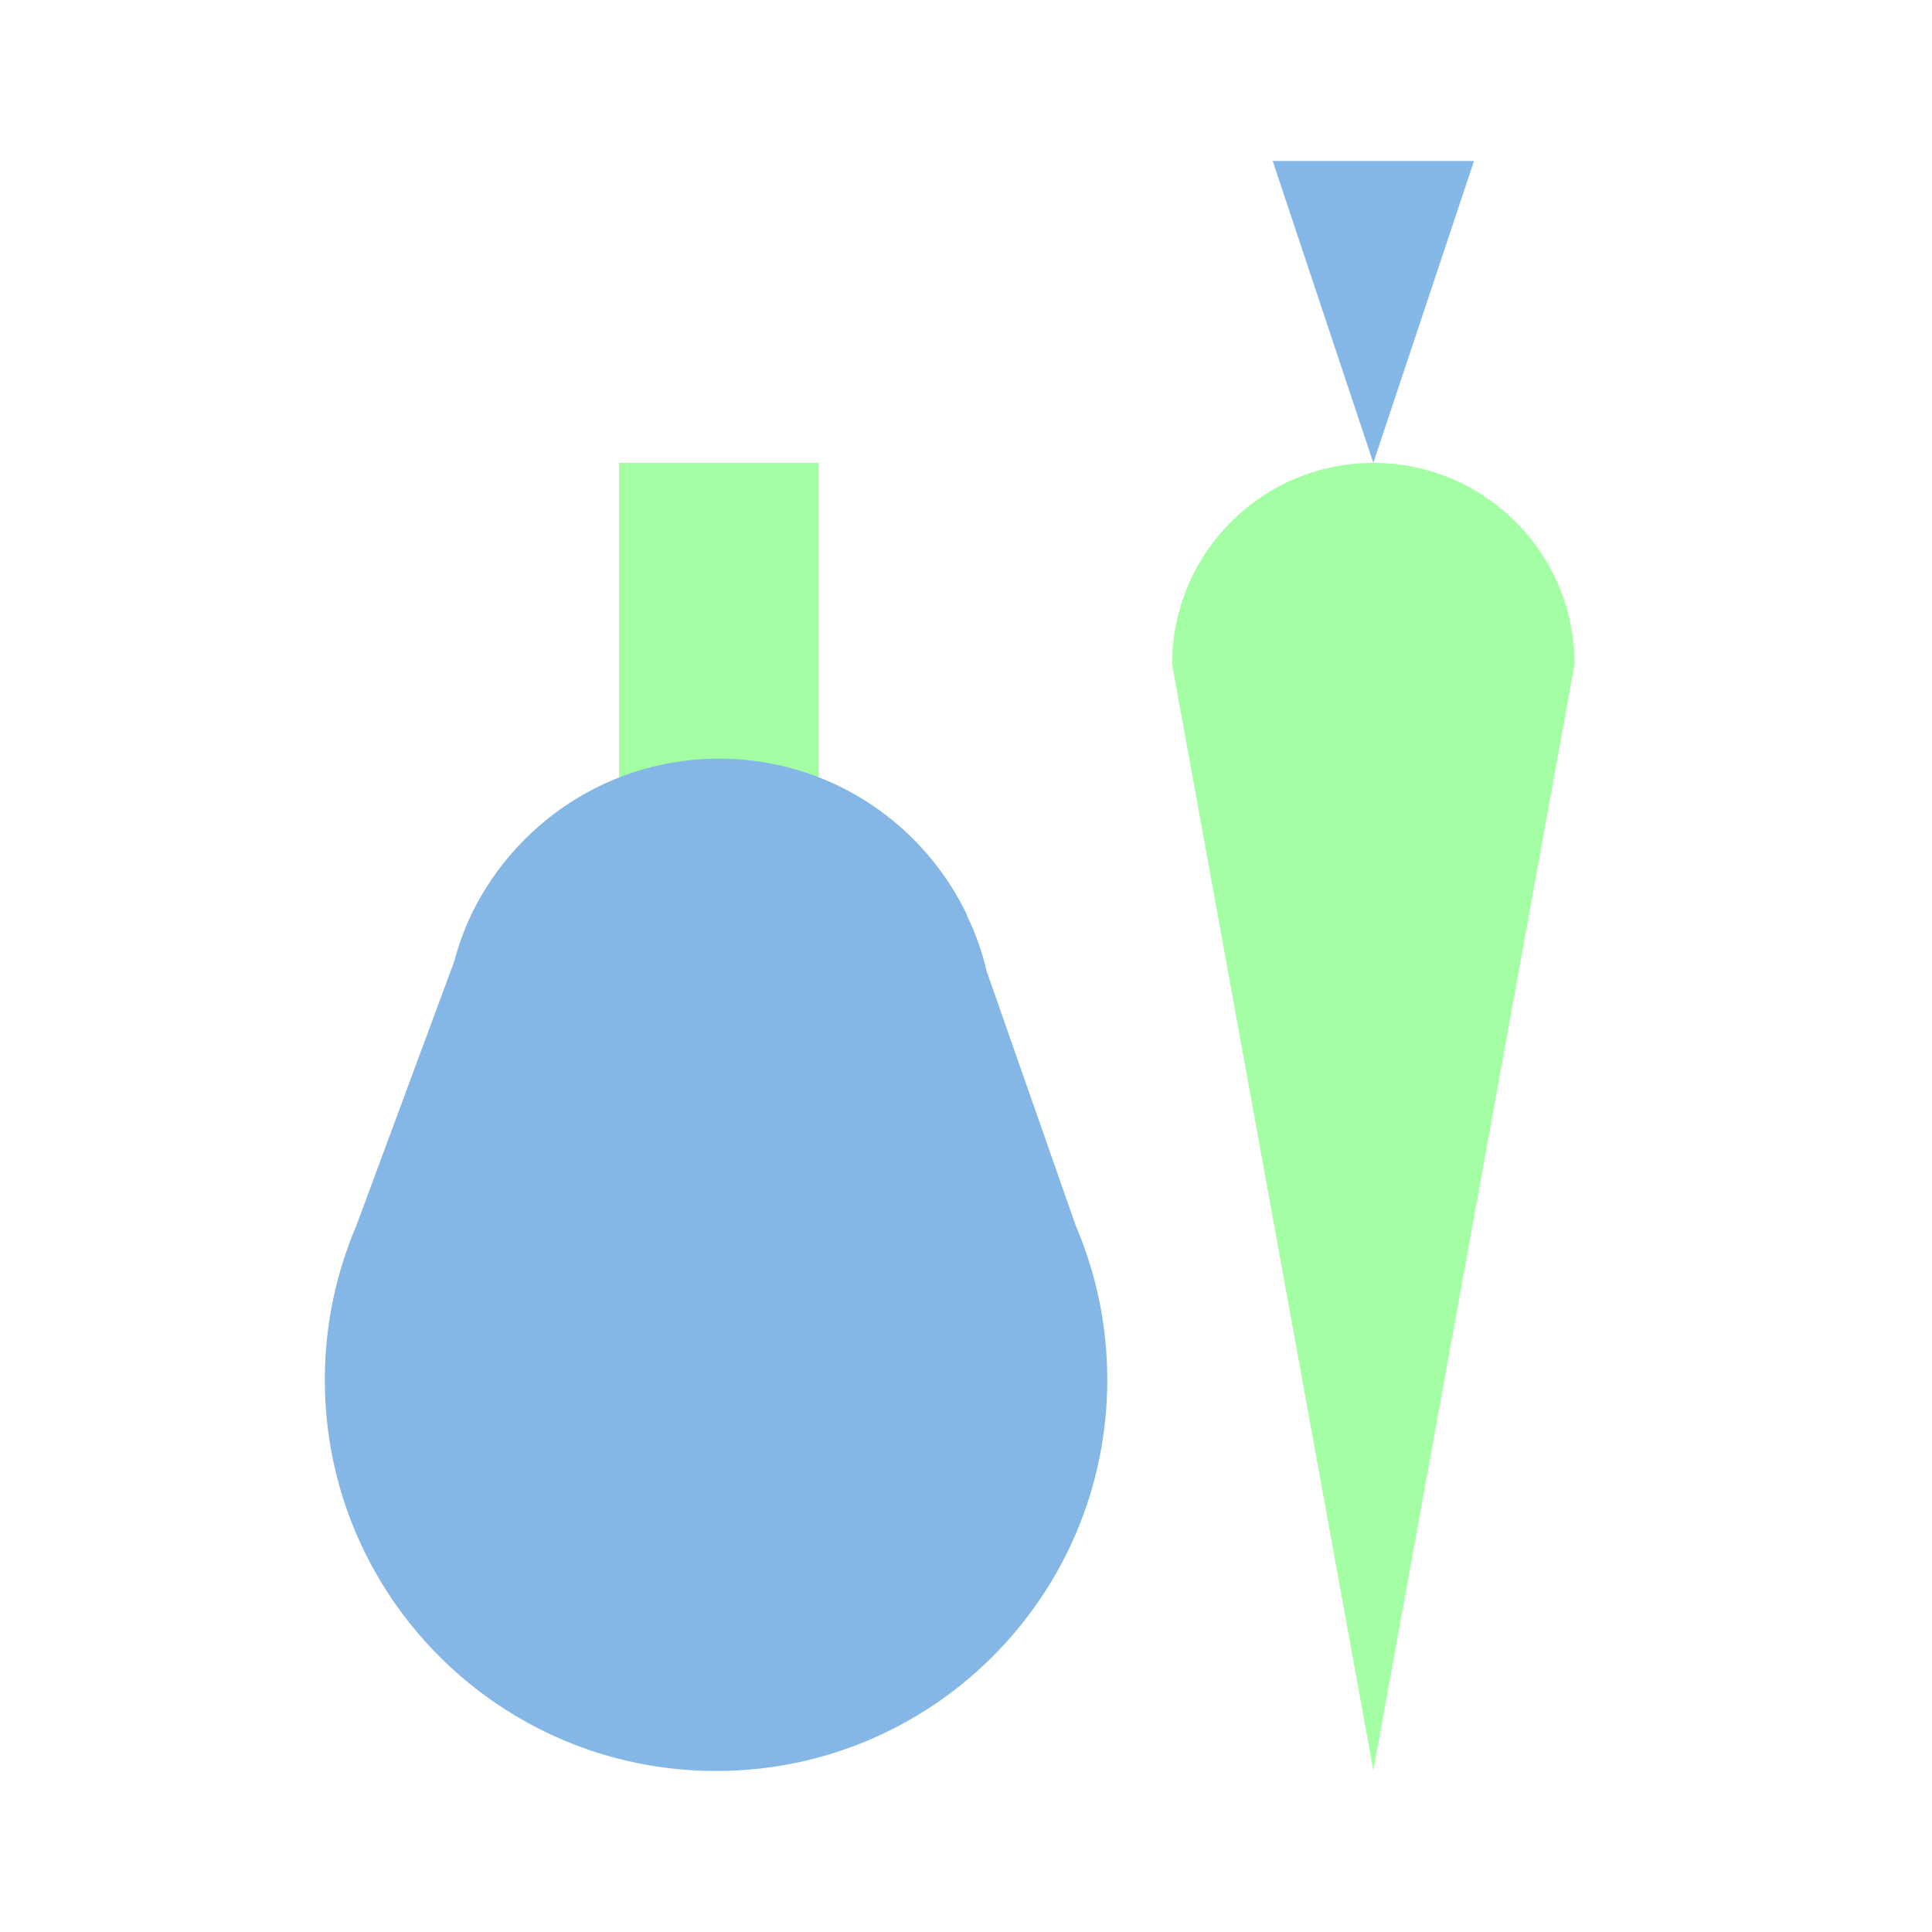
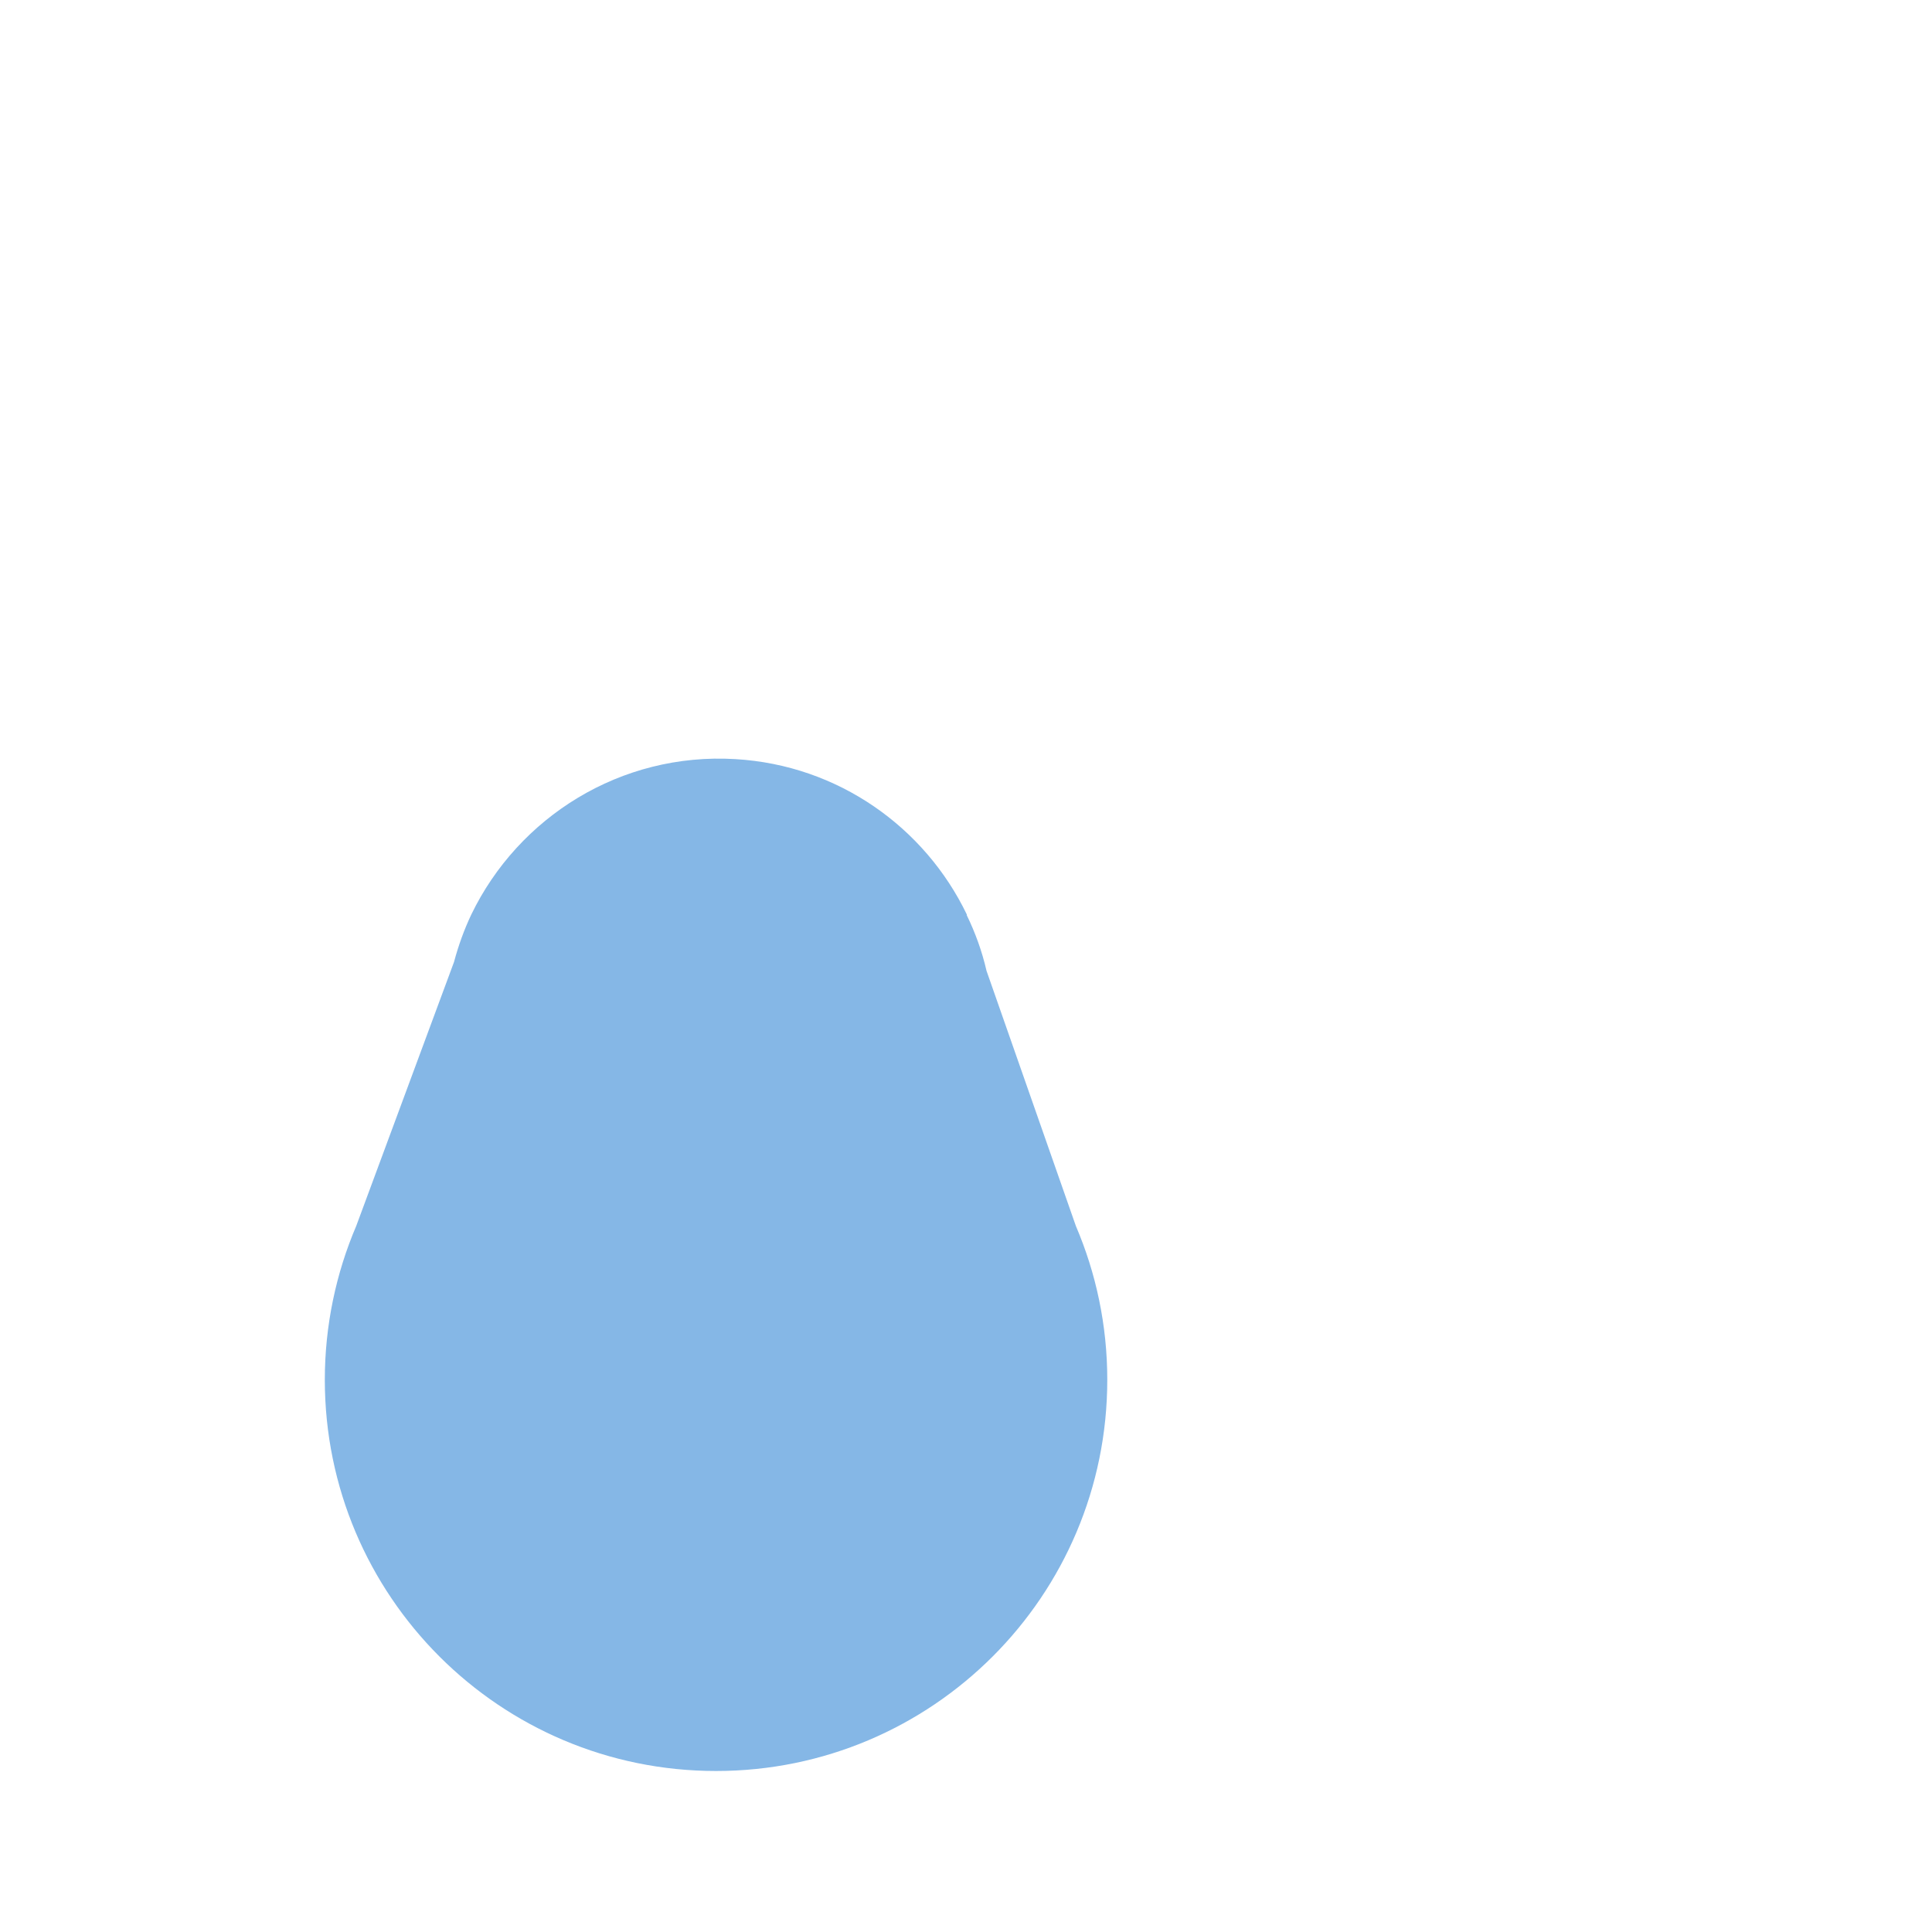
<svg xmlns="http://www.w3.org/2000/svg" id="Icons" viewBox="0 0 48 48">
  <defs>
    <style>.cls-1{fill:#85b7e6;}.cls-1,.cls-2{stroke-width:0px;}.cls-2{fill:#a4ffa4;}</style>
  </defs>
-   <path class="cls-2" d="m34.12,11.5c-2.76,0-5,2.24-5,5l5,27.49,5-27.49c0-2.76-2.24-5-5-5Z" />
-   <polygon class="cls-1" points="34.12 11.5 31.62 4 36.62 4 34.12 11.5" />
-   <rect class="cls-2" x="15.38" y="11.5" width="4.96" height="8.75" />
  <path class="cls-1" d="m26.73,30.46h0l-2.22-6.34c-.11-.48-.28-.95-.49-1.38v-.02h0c-1.04-2.16-3.19-3.71-5.75-3.86-2.85-.17-5.39,1.44-6.56,3.86h0c-.18.38-.32.77-.43,1.18l-2.43,6.56h0c-.5,1.17-.78,2.47-.78,3.82,0,5.37,4.35,9.72,9.72,9.72s9.72-4.35,9.72-9.72c0-1.36-.28-2.65-.78-3.82Z" />
</svg>